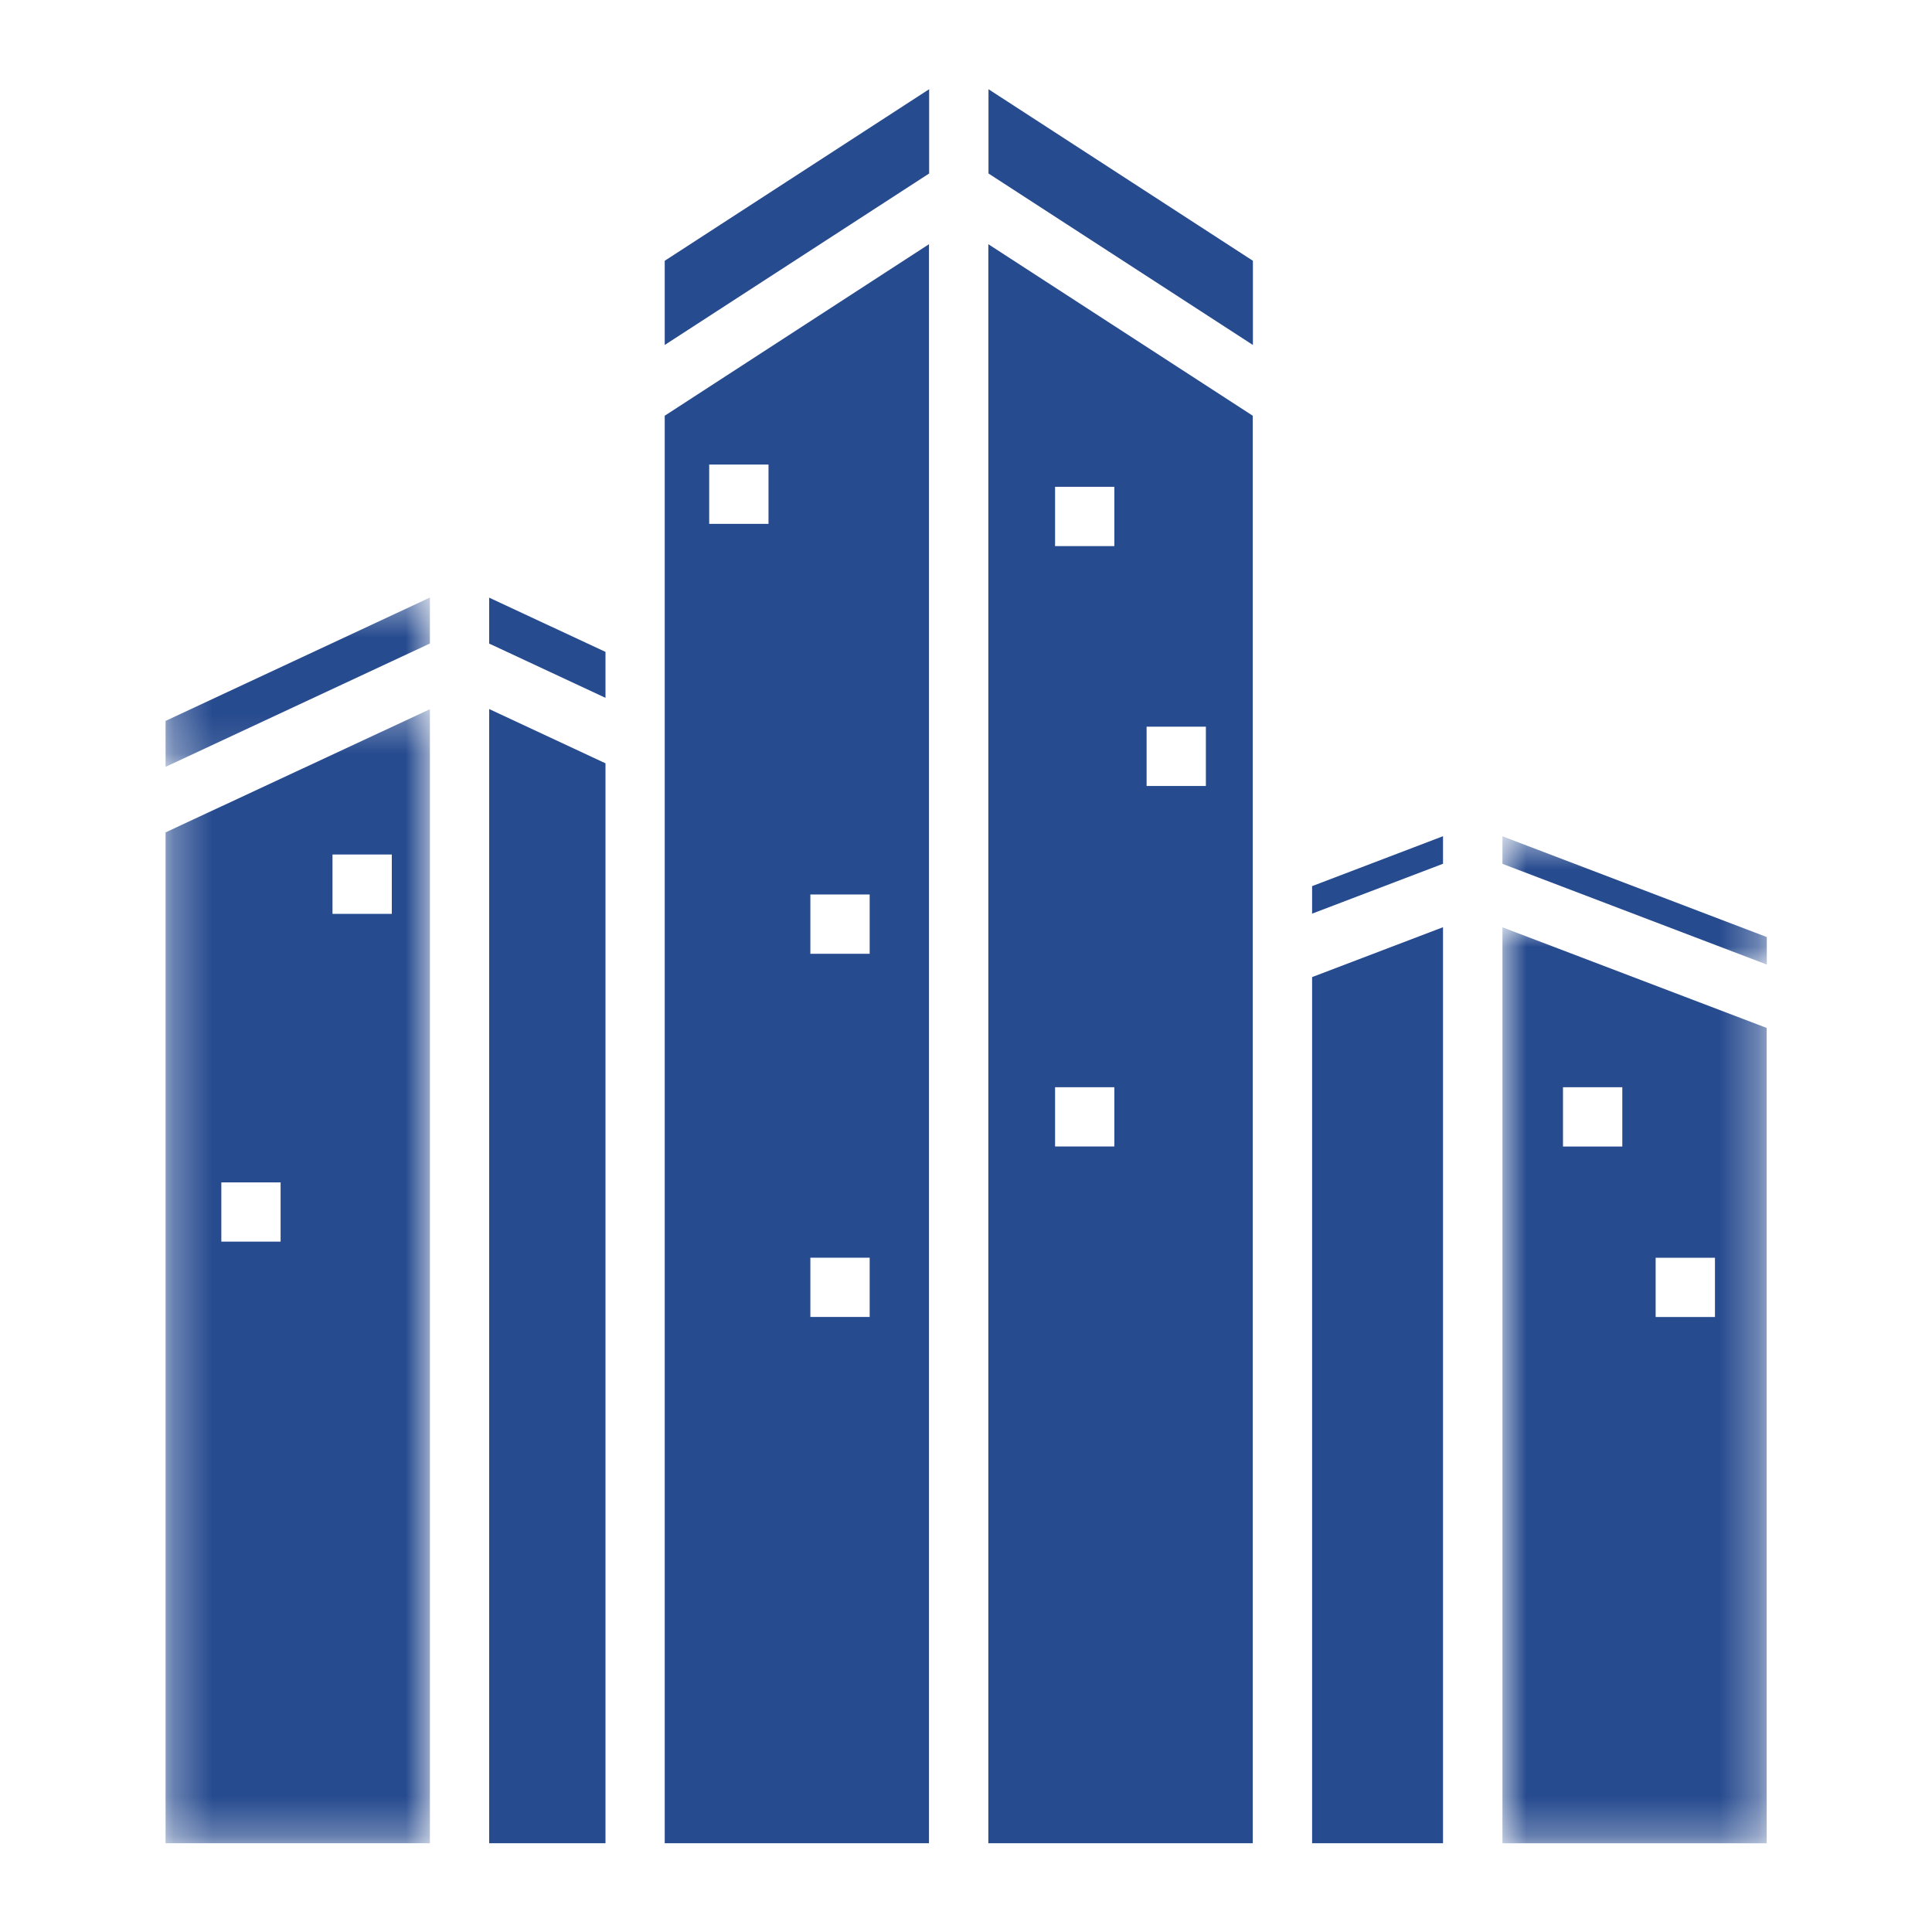
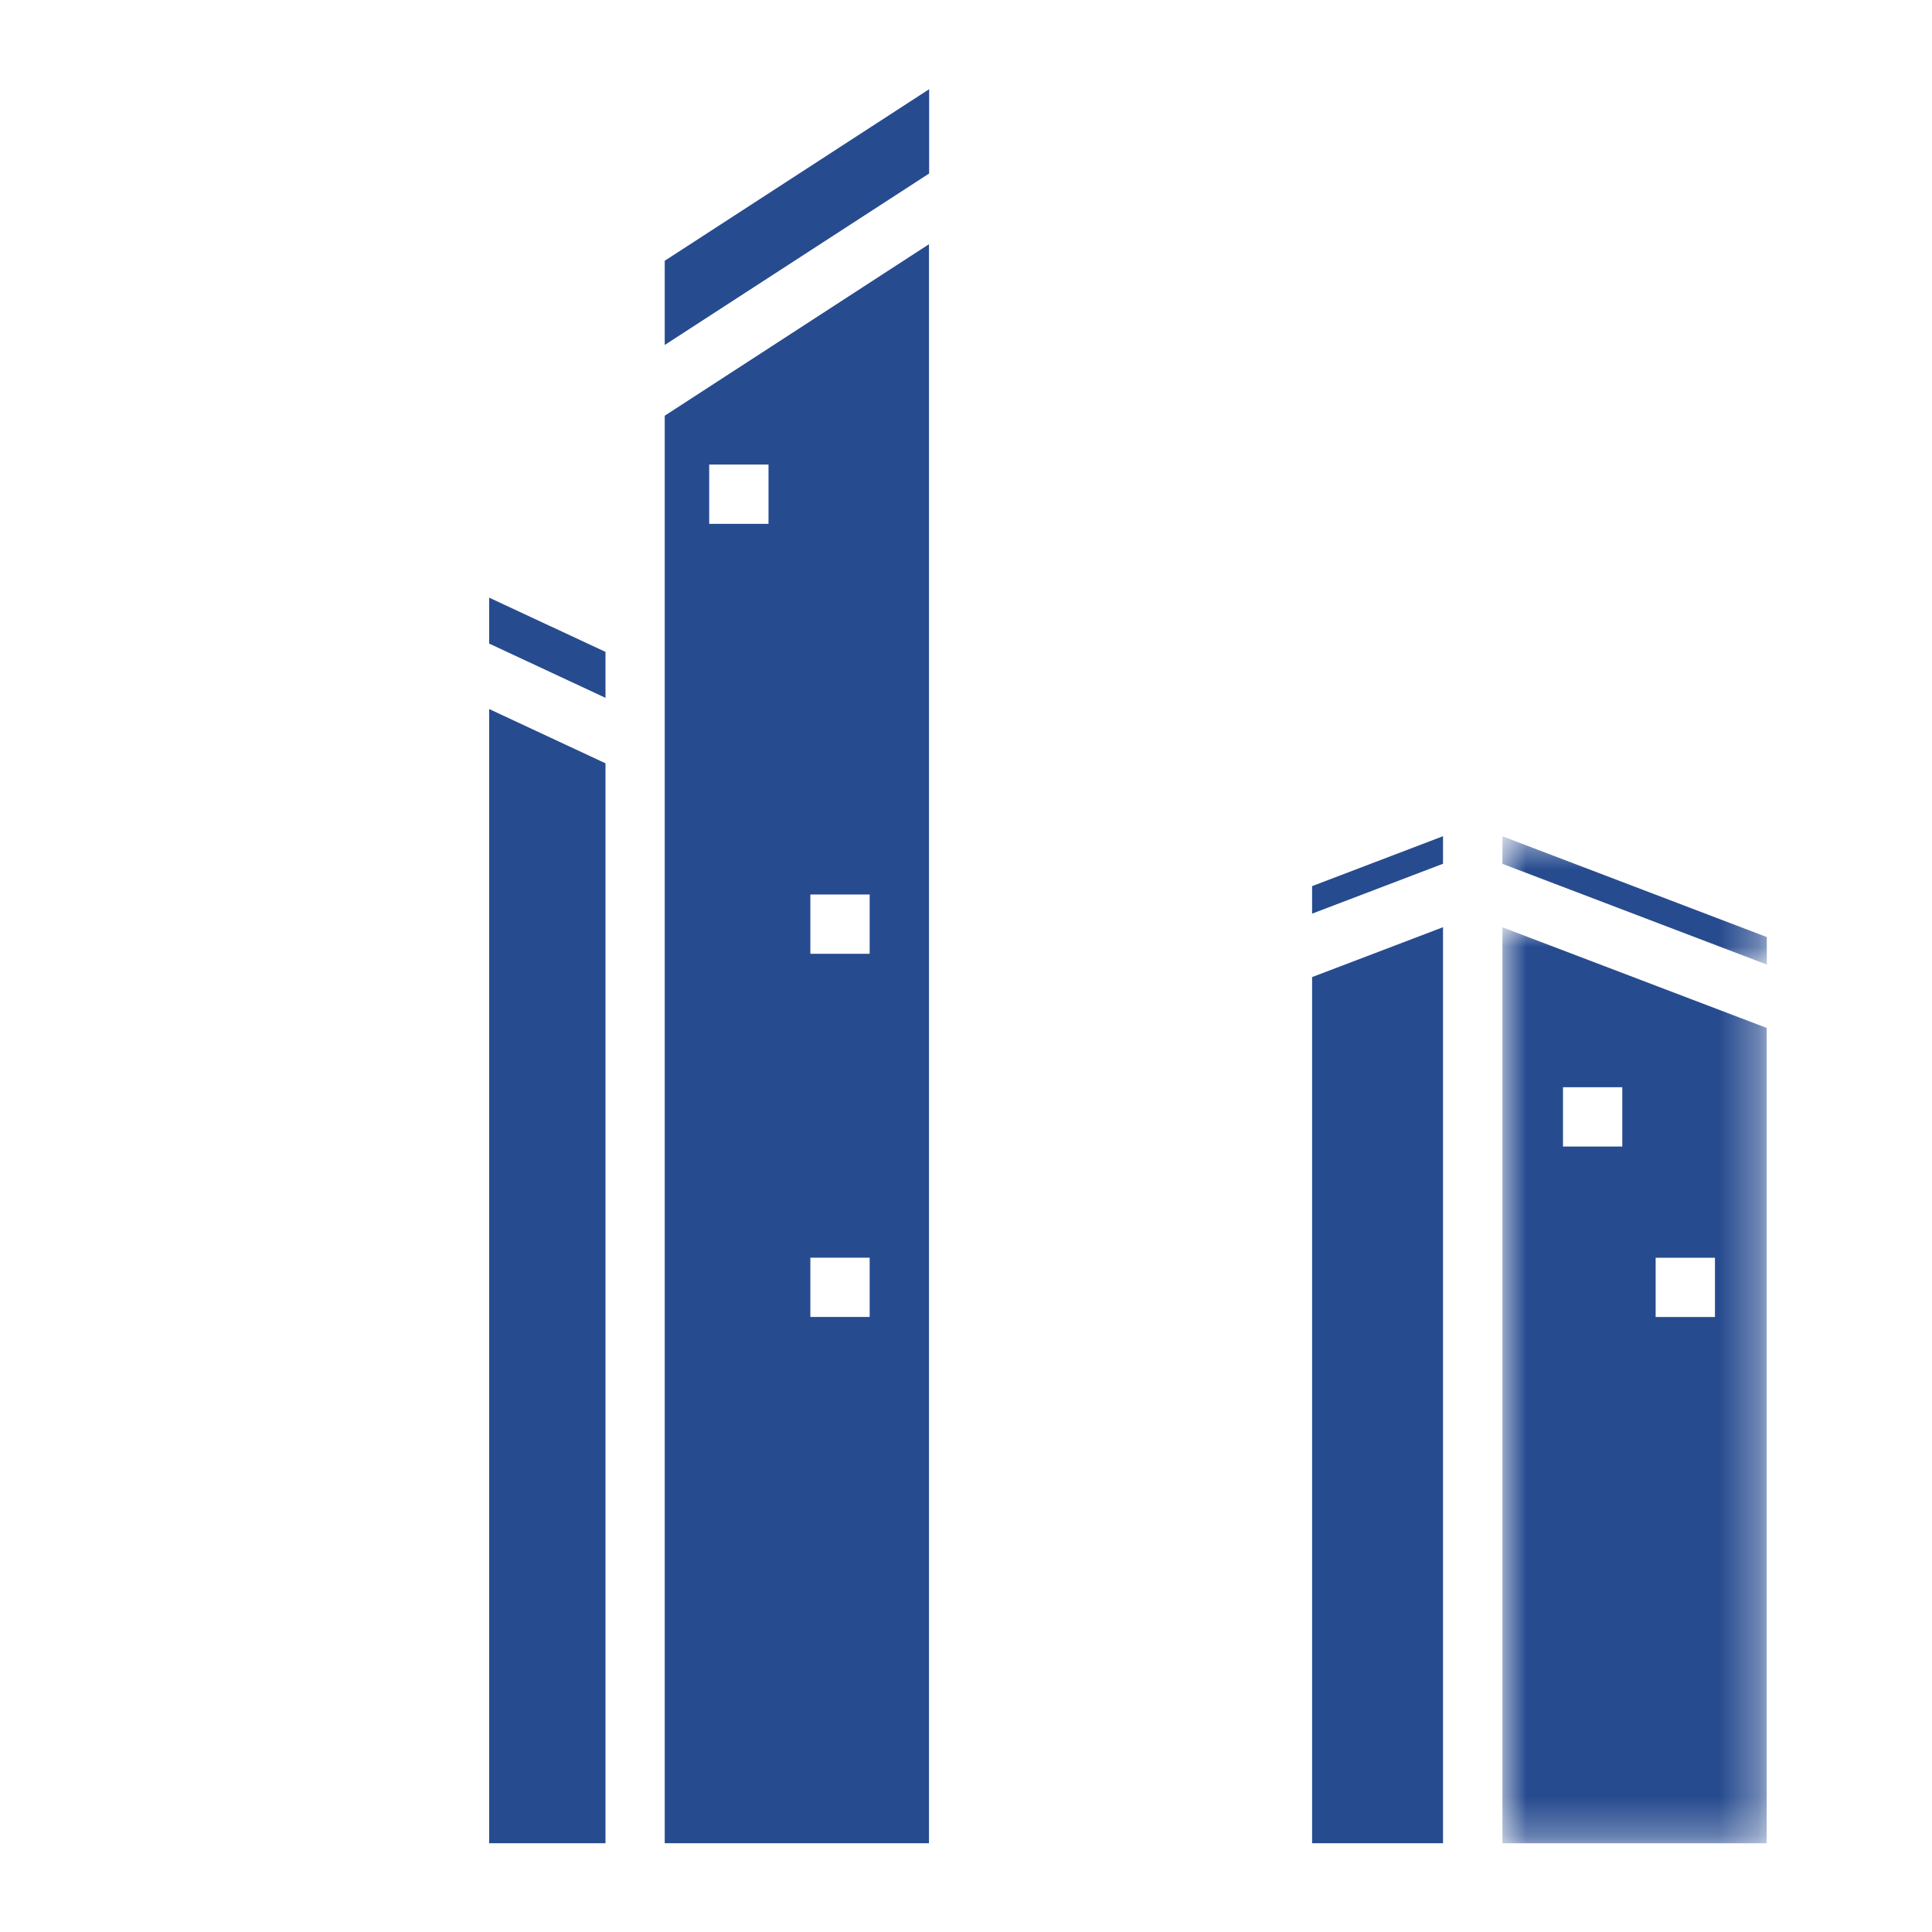
<svg xmlns="http://www.w3.org/2000/svg" width="50" height="50" viewBox="0 0 50 50" fill="none">
  <path d="M37.345 21.641V22.354L33.957 23.645V22.933L37.345 21.641Z" fill="#274B8F" />
  <mask id="mask0_1207_2256" style="mask-type:luminance" maskUnits="userSpaceOnUse" x="38" y="21" width="8" height="4">
    <path d="M38.828 21.605H45.685V25H38.828V21.605Z" fill="white" />
  </mask>
  <g mask="url(#mask0_1207_2256)">
    <path d="M45.725 24.251V24.963L38.883 22.356V21.643L45.725 24.251Z" fill="#274B8F" />
  </g>
-   <path d="M32.425 6.749V8.928L25.582 4.49V2.309L32.425 6.749Z" fill="#274B8F" />
  <path d="M24.046 2.309V4.49L17.203 8.928V6.749L24.046 2.309Z" fill="#274B8F" />
  <path d="M15.67 16.871V18.06L12.66 16.656V15.467L15.67 16.871Z" fill="#274B8F" />
  <mask id="mask1_1207_2256" style="mask-type:luminance" maskUnits="userSpaceOnUse" x="4" y="15" width="8" height="5">
    <path d="M4.297 15.432H11.175V19.876H4.297V15.432Z" fill="white" />
  </mask>
  <g mask="url(#mask1_1207_2256)">
-     <path d="M11.126 15.465V16.654L4.285 19.846V18.657L11.126 15.465Z" fill="#274B8F" />
-   </g>
+     </g>
  <mask id="mask2_1207_2256" style="mask-type:luminance" maskUnits="userSpaceOnUse" x="4" y="18" width="8" height="30">
-     <path d="M4.297 18.334H11.175V47.717H4.297V18.334Z" fill="white" />
-   </mask>
+     </mask>
  <g mask="url(#mask2_1207_2256)">
-     <path d="M4.285 21.542V47.703H11.126V18.354L4.285 21.542ZM7.262 32.134H5.728V30.6H7.262V32.134ZM10.14 23.65H8.605V22.115H10.14V23.65Z" fill="#274B8F" />
-   </g>
+     </g>
  <path d="M15.67 19.754V47.703H12.66V18.35L15.67 19.754Z" fill="#274B8F" />
  <path d="M17.203 10.759V47.703H24.042V6.32L17.203 10.759ZM19.889 13.558H18.354V12.023H19.889V13.558ZM22.507 34.083H20.972V32.549H22.507V34.083ZM22.507 24.684H20.972V23.149H22.507V24.684Z" fill="#274B8F" />
-   <path d="M25.578 6.32V47.703H32.421V10.759L25.578 6.32ZM28.839 29.671H27.305V28.137H28.839V29.671ZM28.839 14.133H27.305V12.599H28.839V14.133ZM31.208 20.341H29.674V18.806H31.208V20.341Z" fill="#274B8F" />
  <mask id="mask3_1207_2256" style="mask-type:luminance" maskUnits="userSpaceOnUse" x="38" y="23" width="8" height="25">
    <path d="M38.828 23.951H45.685V47.717H38.828V23.951Z" fill="white" />
  </mask>
  <g mask="url(#mask3_1207_2256)">
    <path d="M38.883 23.998V47.704H45.722V26.603L38.883 23.998ZM41.985 29.672H40.45V28.137H41.985V29.672ZM44.383 34.084H42.848V32.55H44.383V34.084Z" fill="#274B8F" />
  </g>
  <path d="M37.345 23.996V47.702H33.957V25.287L37.345 23.996Z" fill="#274B8F" />
</svg>